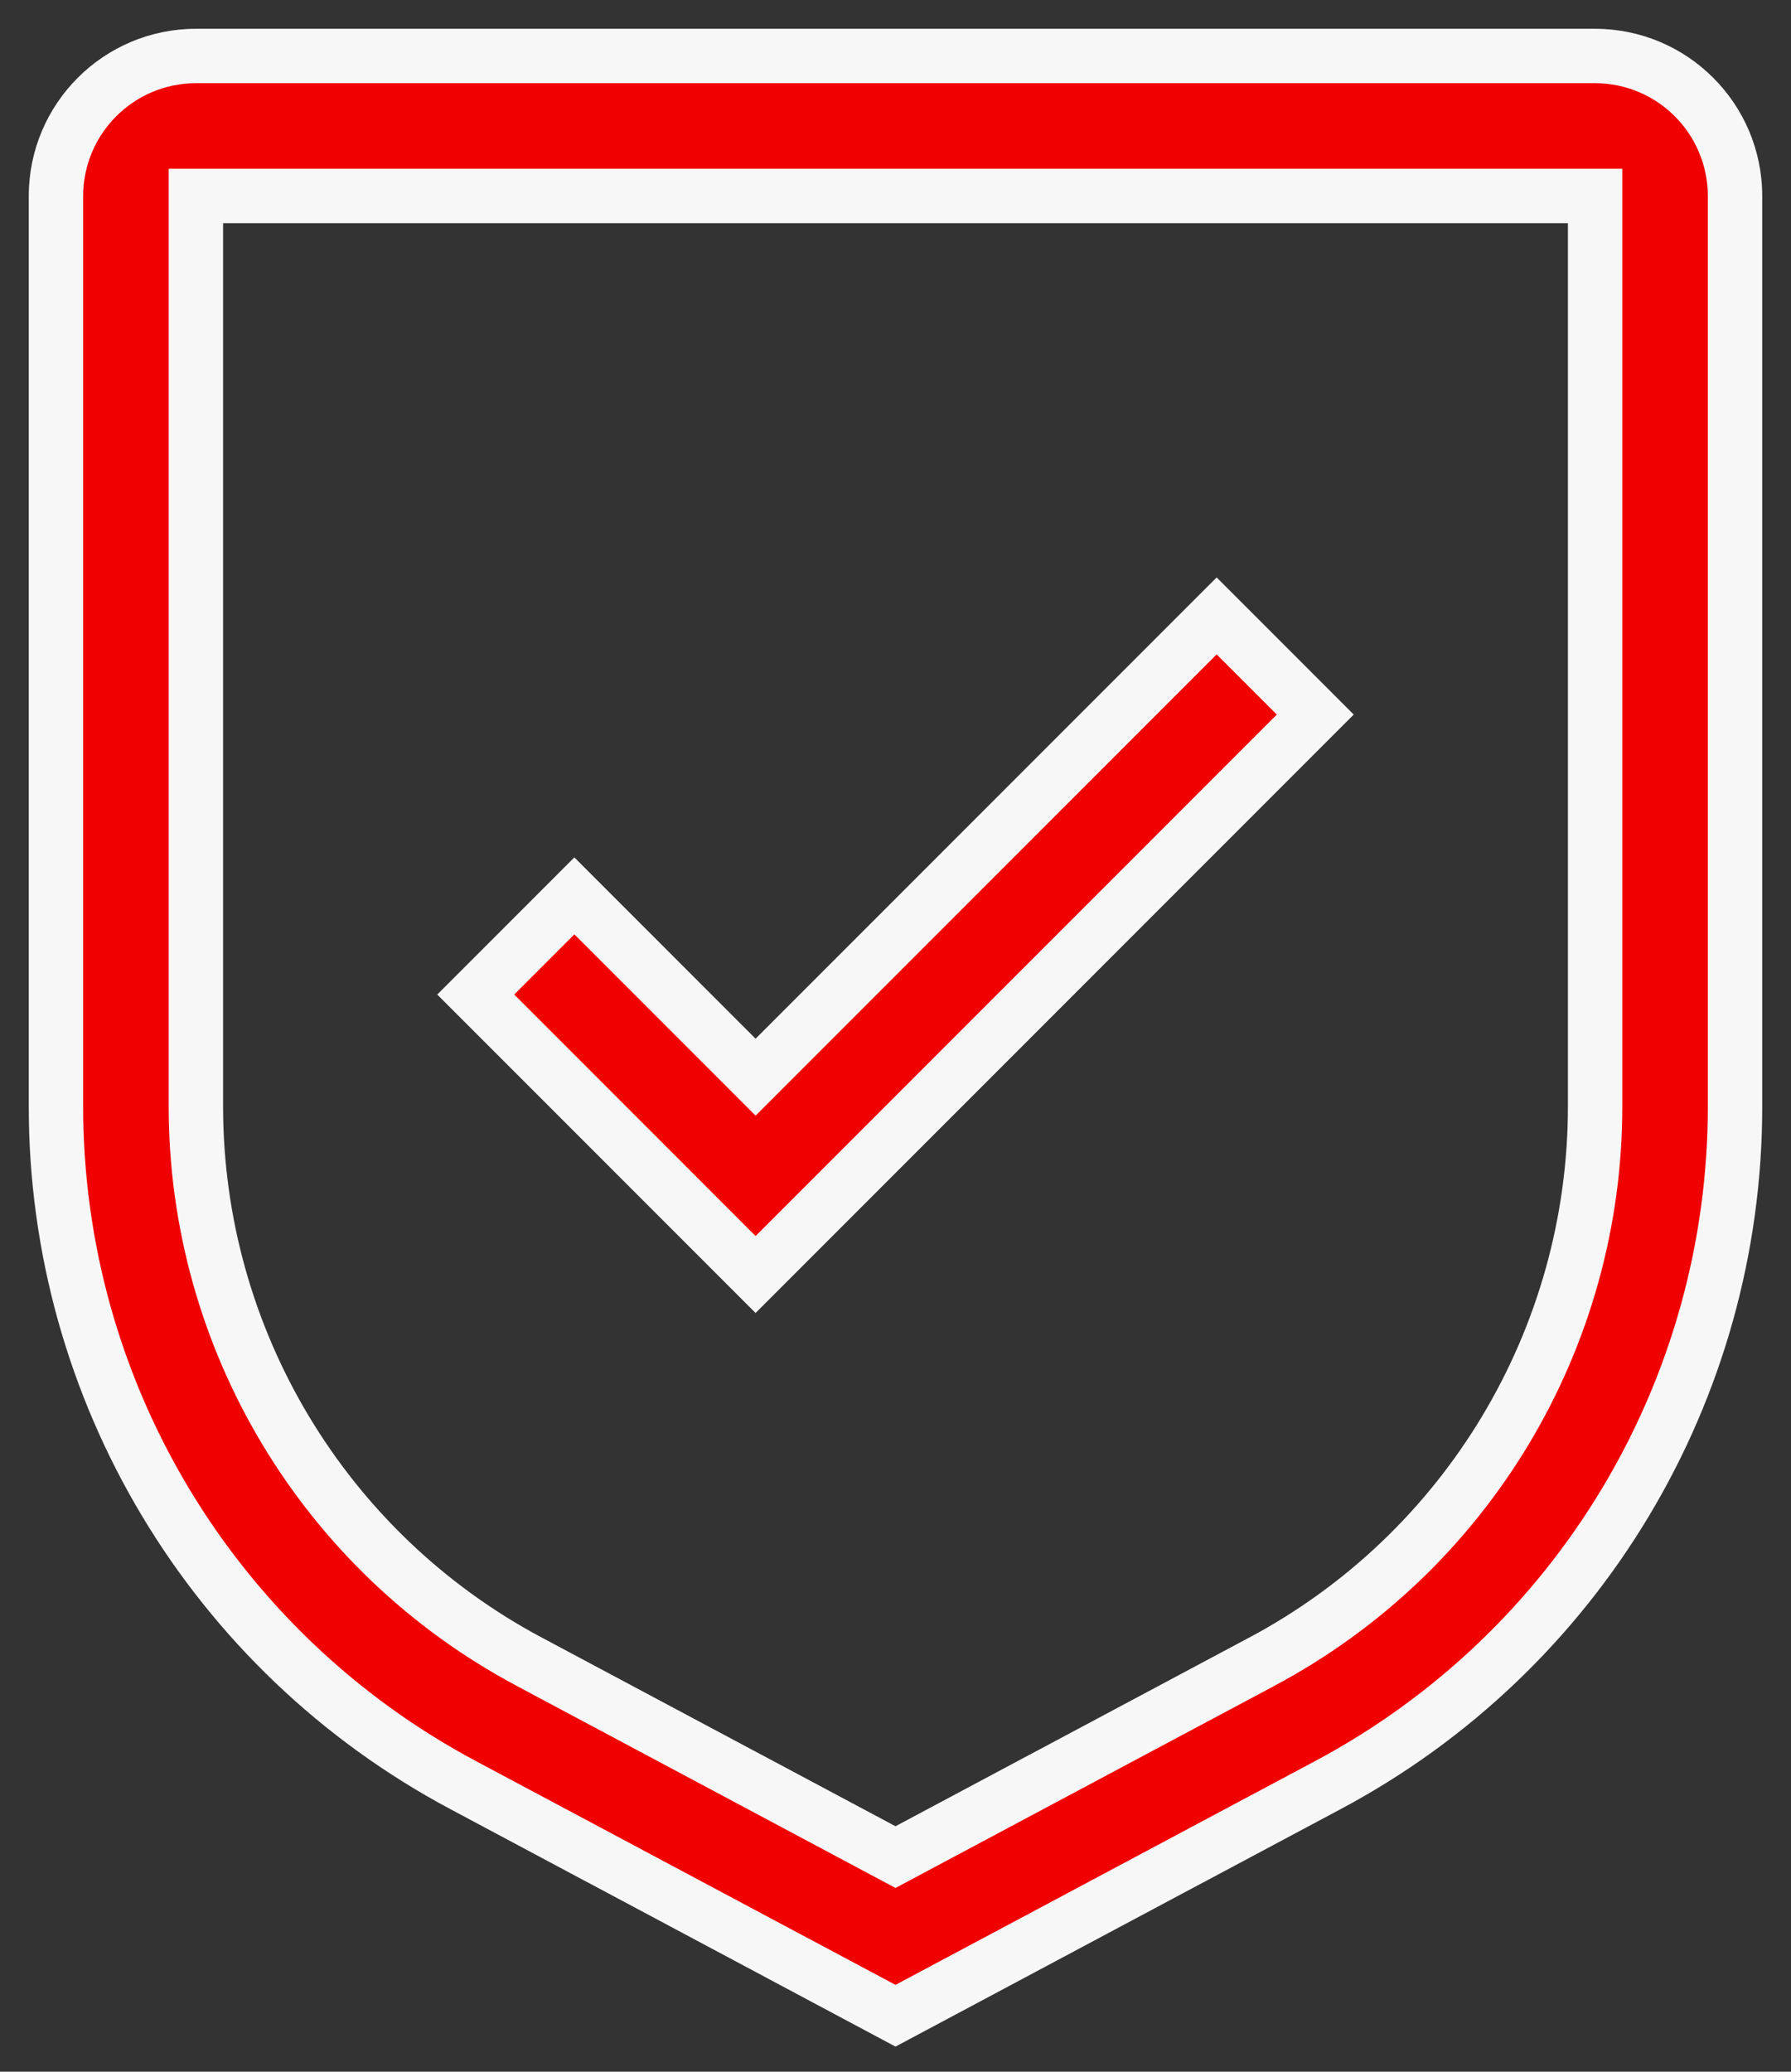
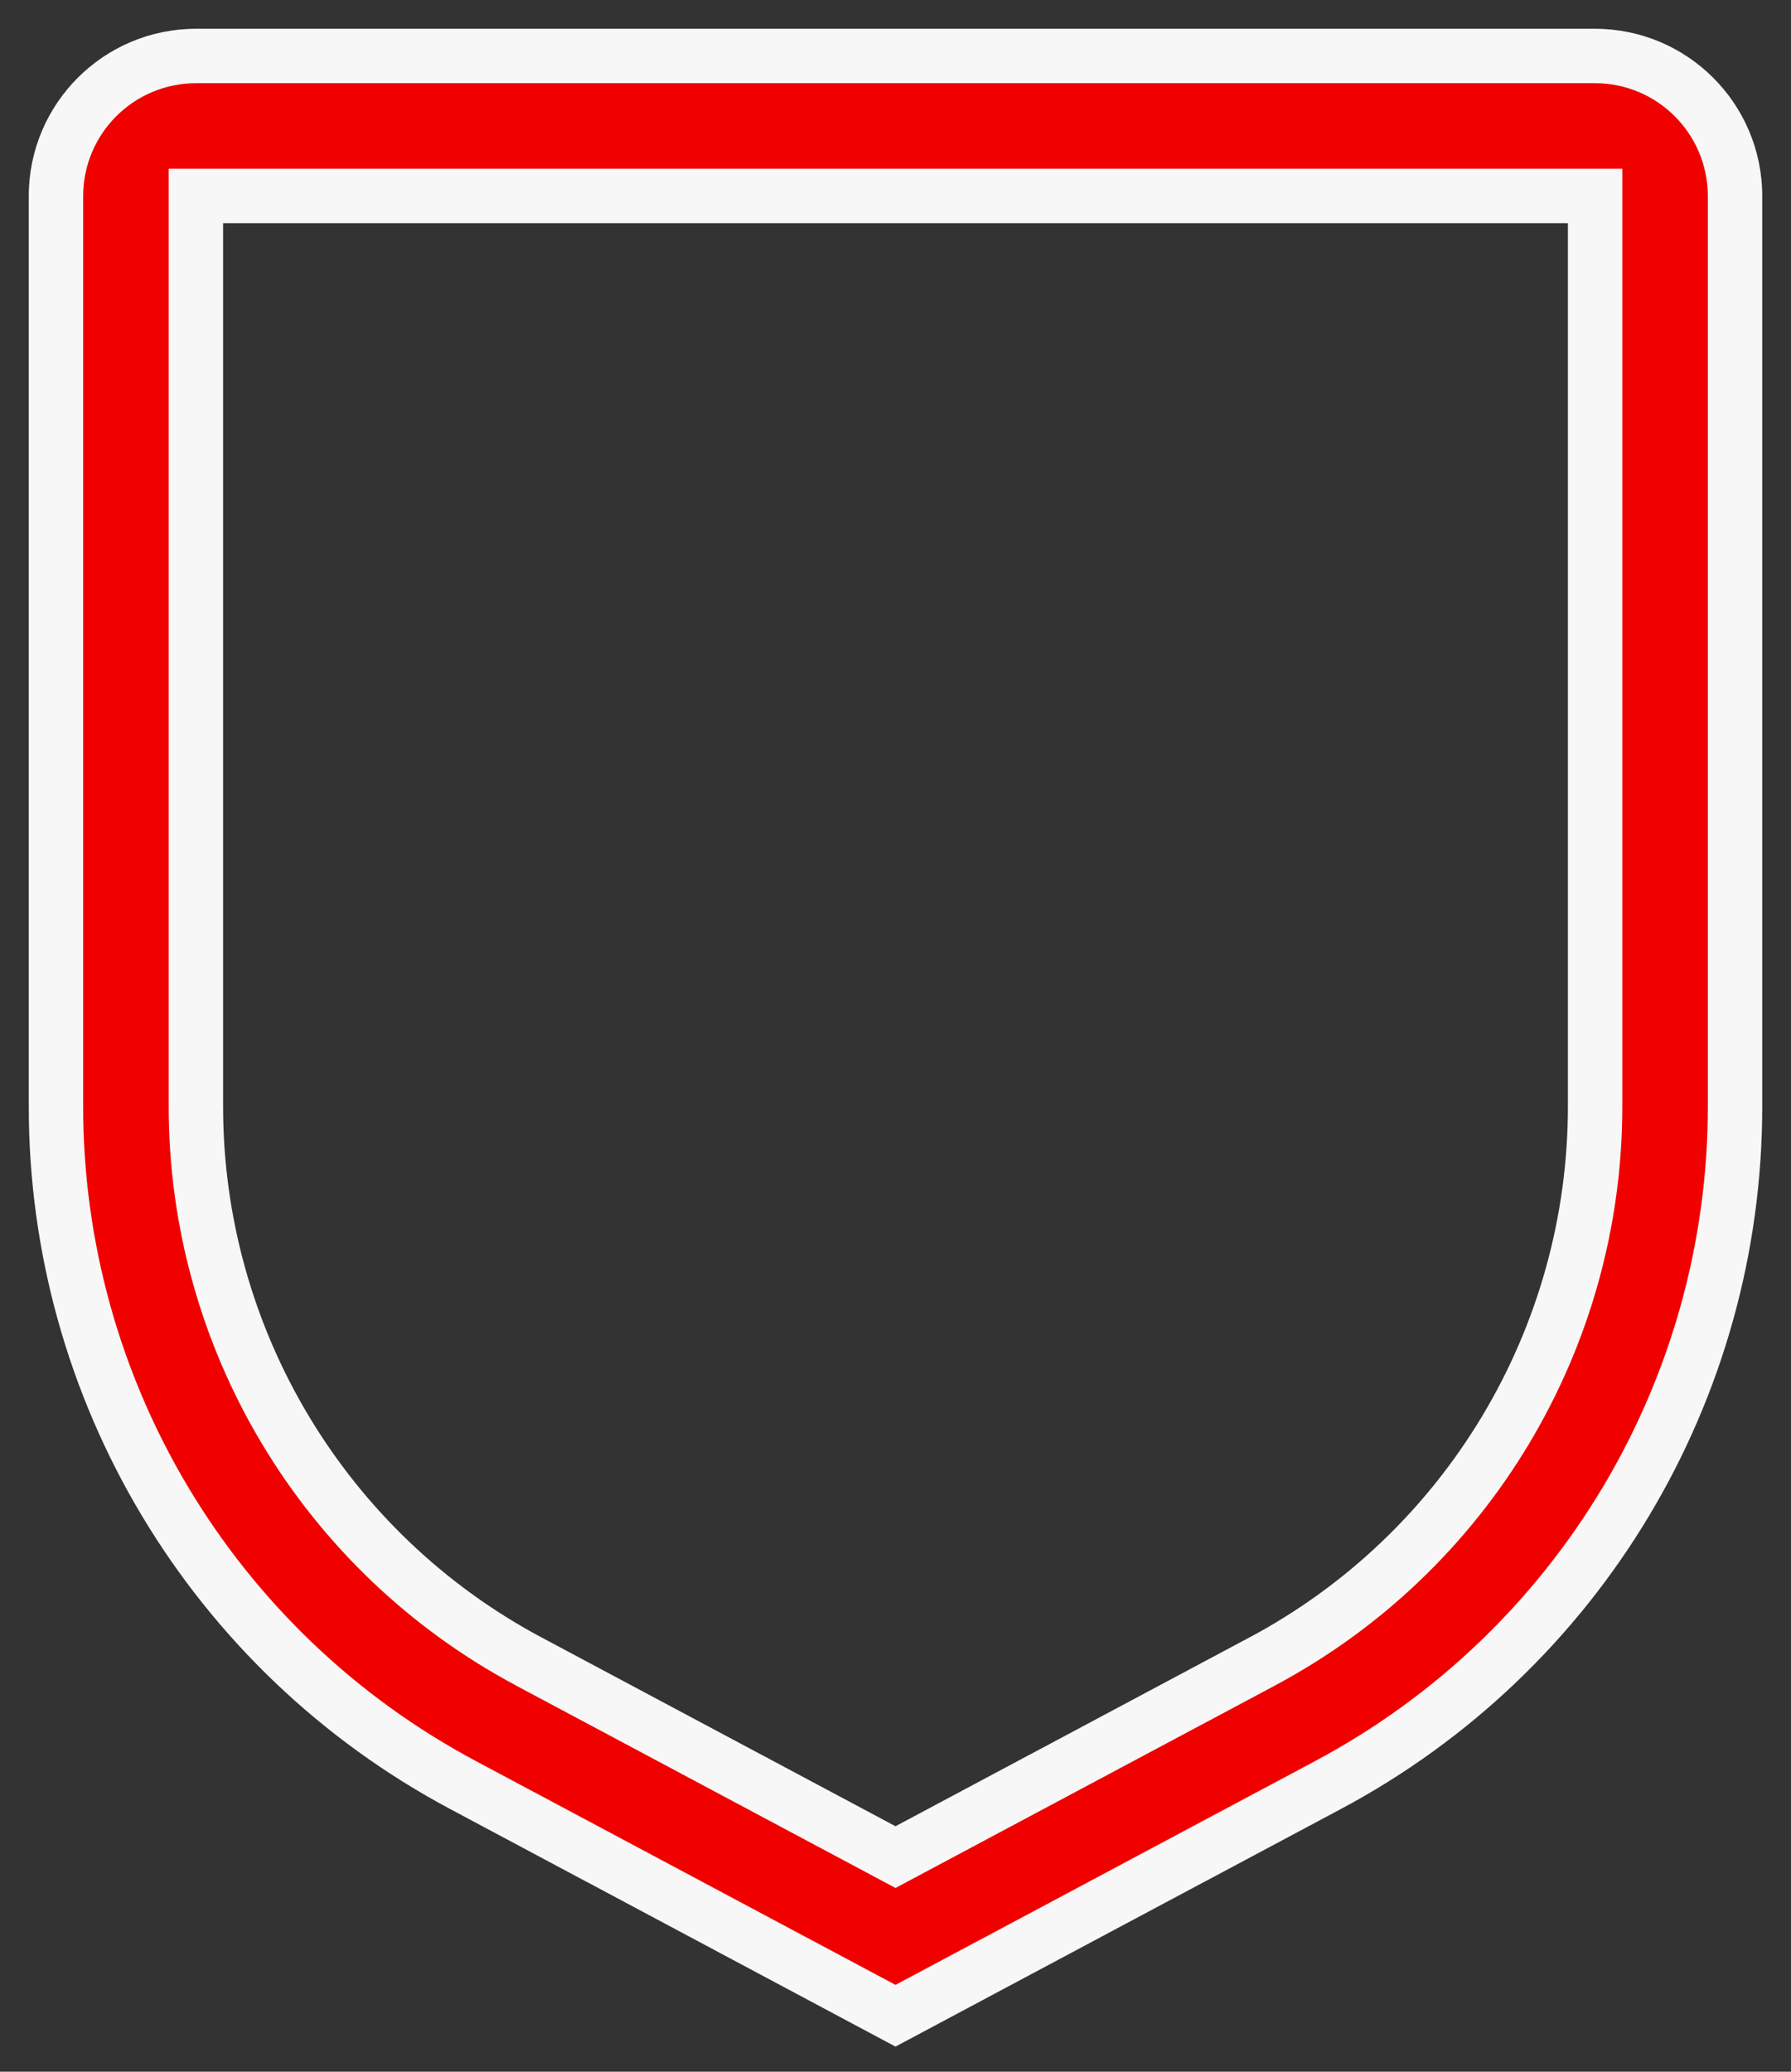
<svg xmlns="http://www.w3.org/2000/svg" width="32" height="37" viewBox="0 0 32 37" fill="none">
  <rect x="0" y="0" width="32" height="37" fill="#333333" stroke="none" />
-   <path d="M13.5 19.238L10.262 16L8.5 17.762L13.5 22.762L23.5 12.762L21.738 11L13.5 19.238V19.238Z" fill="#F10000" stroke="#F7F7F7" stroke-width="0.972" />
  <path fill-rule="evenodd" clip-rule="evenodd" d="M8.28 31.884L16 36L23.72 31.884C28.205 29.498 31.005 24.83 31 19.75V3.5C30.998 2.12 29.88 1.001 28.5 1H3.5C2.12 1.001 1.001 2.12 1 3.5V19.75C0.995 24.83 3.795 29.498 8.28 31.884ZM3.5 19.75V3.5H28.5V19.75C28.504 23.907 26.213 27.726 22.543 29.678L16 33.167L9.457 29.678C5.787 27.726 3.496 23.907 3.5 19.75Z" fill="#F10000" />
  <path d="M16 36L15.771 36.429L16 36.551L16.229 36.429L16 36ZM8.28 31.884L8.509 31.455L8.509 31.455L8.28 31.884ZM23.72 31.884L23.491 31.455L23.491 31.455L23.72 31.884ZM31 19.75L30.514 19.75L30.514 19.75L31 19.75ZM31 3.5L31.486 3.5L31.486 3.499L31 3.5ZM28.5 1L28.5 0.514H28.5V1ZM3.5 1L3.5 0.514L3.499 0.514L3.5 1ZM1 3.5L0.514 3.499V3.5H1ZM1 19.75L1.486 19.75V19.75H1ZM3.5 3.5V3.014H3.014V3.5H3.5ZM3.5 19.75L3.986 19.75V19.75H3.5ZM28.5 3.5H28.986V3.014H28.5V3.5ZM28.5 19.75L28.014 19.75L28.014 19.75L28.5 19.75ZM22.543 29.678L22.315 29.249L22.314 29.249L22.543 29.678ZM16 33.167L15.771 33.596L16 33.718L16.229 33.596L16 33.167ZM9.457 29.678L9.686 29.249L9.685 29.249L9.457 29.678ZM16.229 35.571L8.509 31.455L8.052 32.313L15.771 36.429L16.229 35.571ZM23.491 31.455L15.771 35.571L16.229 36.429L23.948 32.313L23.491 31.455ZM30.514 19.75C30.519 24.651 27.818 29.153 23.491 31.455L23.948 32.313C28.592 29.843 31.492 25.009 31.486 19.75L30.514 19.75ZM30.514 3.5V19.75H31.486V3.5H30.514ZM28.5 1.486C29.611 1.487 30.513 2.388 30.514 3.501L31.486 3.499C31.484 1.851 30.149 0.516 28.5 0.514L28.5 1.486ZM3.5 1.486H28.5V0.514H3.5V1.486ZM1.486 3.501C1.487 2.388 2.388 1.487 3.501 1.486L3.499 0.514C1.851 0.516 0.516 1.851 0.514 3.499L1.486 3.501ZM1.486 19.75V3.5H0.514V19.75H1.486ZM8.509 31.455C4.182 29.153 1.481 24.651 1.486 19.75L0.514 19.75C0.508 25.009 3.408 29.843 8.052 32.313L8.509 31.455ZM3.014 3.5V19.75H3.986V3.5H3.014ZM28.5 3.014H3.5V3.986H28.5V3.014ZM28.986 19.75V3.5H28.014V19.75H28.986ZM22.771 30.107C26.6 28.07 28.991 24.086 28.986 19.75L28.014 19.75C28.018 23.727 25.826 27.381 22.315 29.249L22.771 30.107ZM16.229 33.596L22.772 30.107L22.314 29.249L15.771 32.738L16.229 33.596ZM9.228 30.107L15.771 33.596L16.229 32.738L9.686 29.249L9.228 30.107ZM3.014 19.75C3.009 24.086 5.4 28.07 9.229 30.107L9.685 29.249C6.174 27.381 3.982 23.727 3.986 19.75L3.014 19.75Z" fill="#F7F7F7" />
</svg>